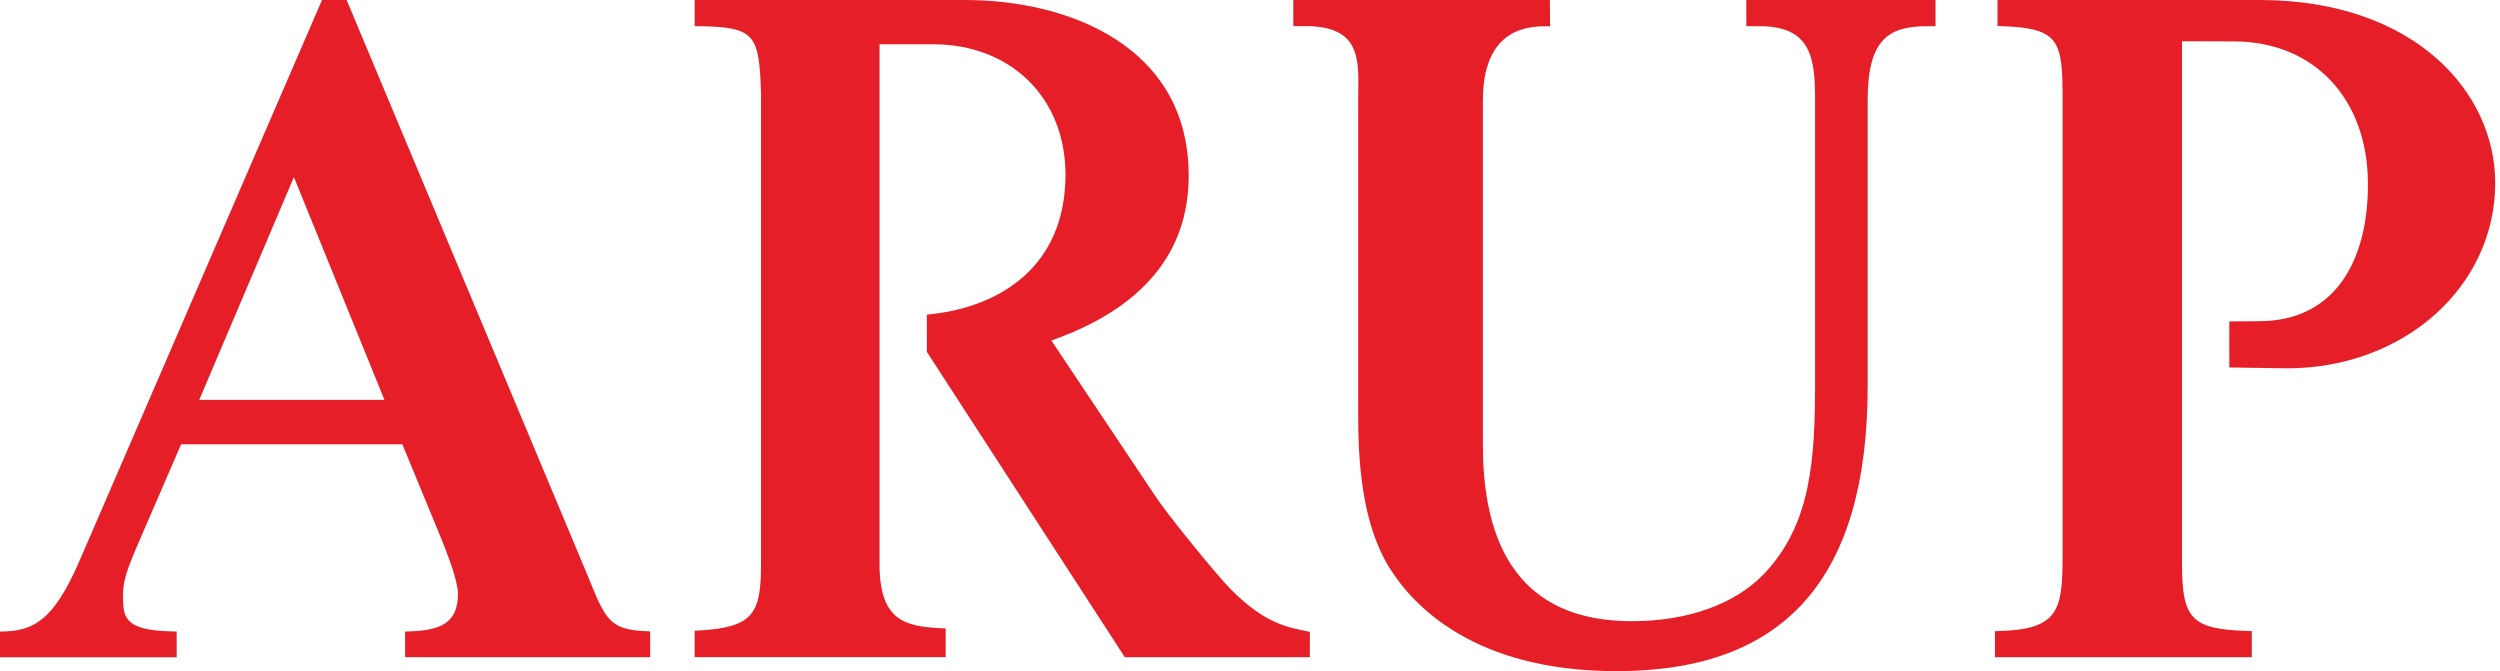
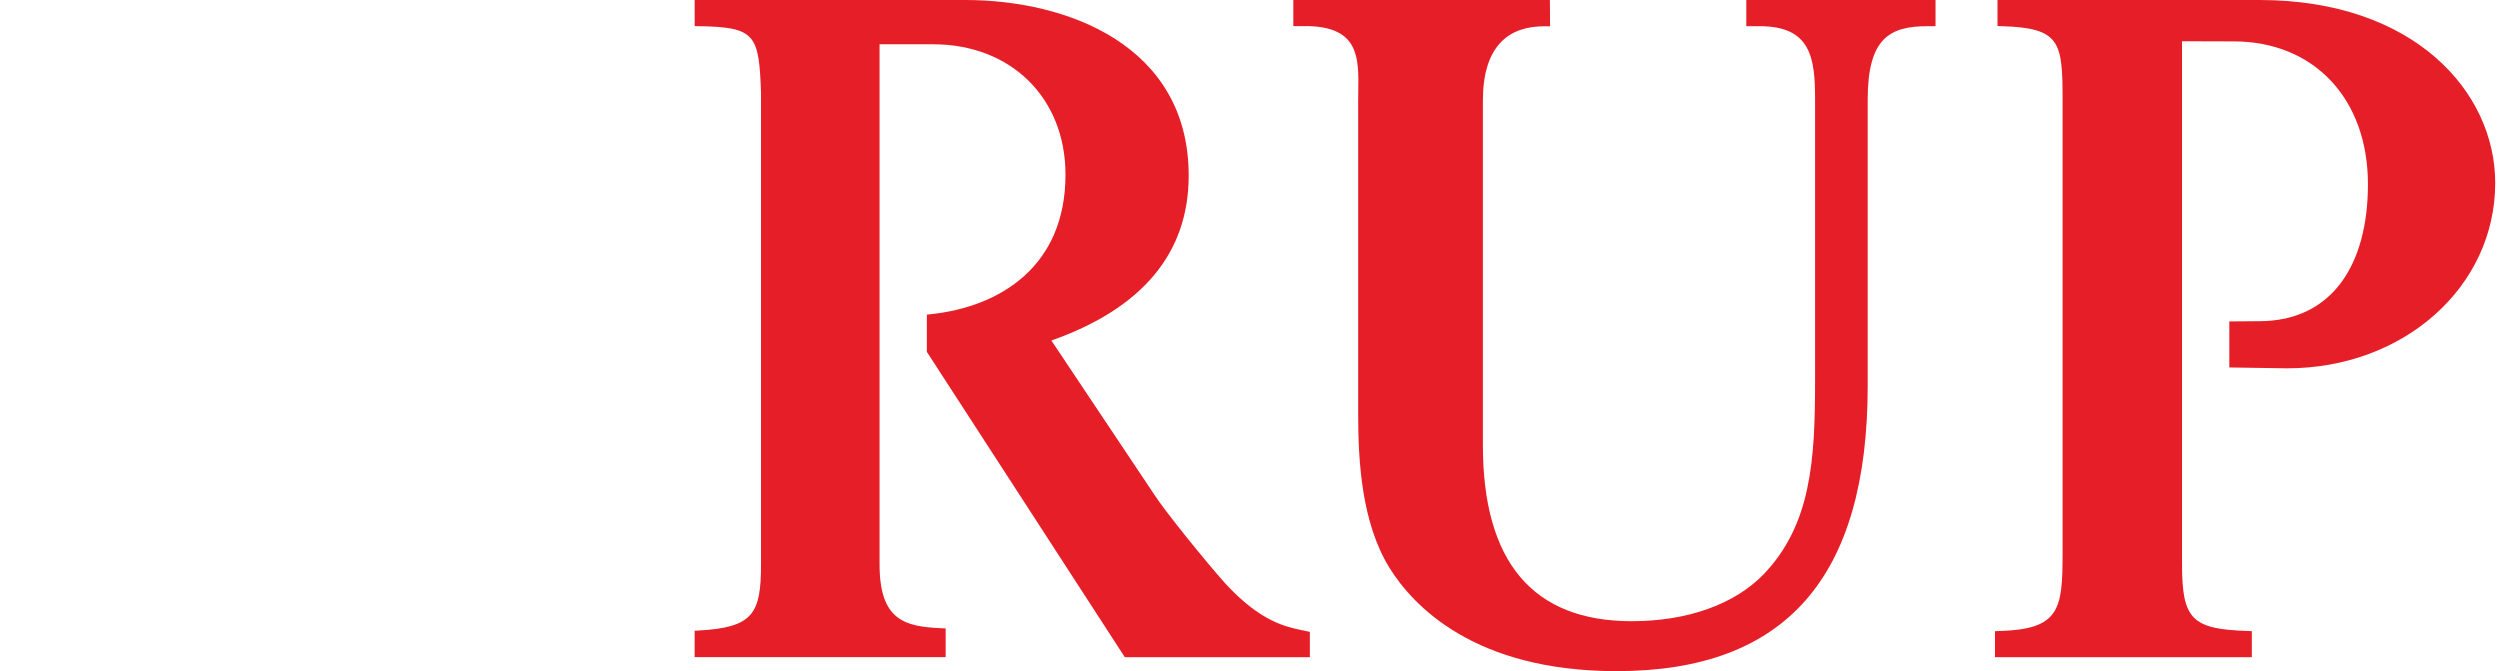
<svg xmlns="http://www.w3.org/2000/svg" width="149" height="40" viewBox="0 0 149 40" fill="none">
  <g id="Logo container">
    <g id="Group">
      <path id="Vector" d="M96.347 40C87.89 40 84.226 36.125 82.796 33.816C81.159 31.144 80.947 27.526 80.947 24.669V5.989C80.947 5.808 80.95 5.628 80.953 5.441C80.984 3.494 81.014 1.654 78.032 1.558H77.082V0H92.373L92.384 1.569L92.112 1.566C90.971 1.555 90.102 1.863 89.485 2.481C88.753 3.217 88.38 4.397 88.38 5.989V26.538C88.38 33.495 91.363 37.023 97.246 37.023C100.574 37.023 103.373 36.026 105.124 34.217C107.953 31.251 108.179 27.407 108.179 22.688V5.932C108.179 3.454 107.937 1.561 104.876 1.561H104.08V0H115.358V1.561H114.882C112.623 1.561 111.315 2.275 111.315 5.932V22.973C111.317 34.432 106.42 40 96.347 40Z" fill="#E61E28" />
      <path id="Vector_2" d="M134.206 39.17H118.901V37.618L119.16 37.609C122.747 37.505 122.93 36.342 122.93 33.001V5.966C122.93 2.489 122.797 1.665 119.31 1.561L119.051 1.552V0H134.665C143.889 0 148.715 5.484 148.715 10.9C148.715 17.097 143.266 21.952 136.312 21.952L132.867 21.901V19.157C132.867 19.157 134.172 19.143 134.648 19.143C138.928 19.143 141.129 15.861 141.129 10.976C141.129 5.887 137.912 2.467 133.126 2.467L130.049 2.458V33.63C130.049 36.904 130.633 37.497 133.95 37.607L134.209 37.615V39.17H134.206Z" fill="#E61E28" />
      <path id="Vector_3" d="M78.067 39.17H67.04L55.241 20.972V18.751L55.48 18.726C59.618 18.283 63.503 15.867 63.503 10.411C63.503 5.834 60.256 2.639 55.606 2.639H52.422V33.63C52.422 37.006 53.95 37.341 56.109 37.443L56.362 37.454V39.167H41.4V37.593L41.653 37.578C44.898 37.395 45.357 36.571 45.357 33.627V5.537C45.237 2.06 45.026 1.614 41.664 1.561L41.403 1.558V0H57.52C63.667 0 70.846 2.74 70.846 10.468C70.846 15.074 68.094 18.379 62.662 20.295L68.785 29.462C69.452 30.5 71.906 33.52 73.006 34.751C75.101 37.037 76.609 37.353 77.608 37.562L78.067 37.66V39.17Z" fill="#E61E28" />
-       <path id="Vector_4" d="M38.746 39.17H24.145V37.641L24.404 37.632C26.188 37.57 27.293 37.175 27.293 35.408C27.293 34.618 26.683 33.071 26.355 32.239L23.981 26.481H10.794L8.37 32.081C7.566 33.929 7.332 34.598 7.332 35.465C7.332 36.737 7.332 37.578 10.268 37.632L10.53 37.638V39.173H0V37.641L0.262 37.635C2.349 37.587 3.434 36.512 4.909 33.032L19.192 0H20.659L20.728 0.164L35.053 34.375C36.086 36.924 36.331 37.528 38.493 37.618L38.749 37.629V39.17H38.746ZM11.876 23.831H22.913L17.517 10.555L11.876 23.831Z" fill="#E61E28" />
    </g>
  </g>
</svg>